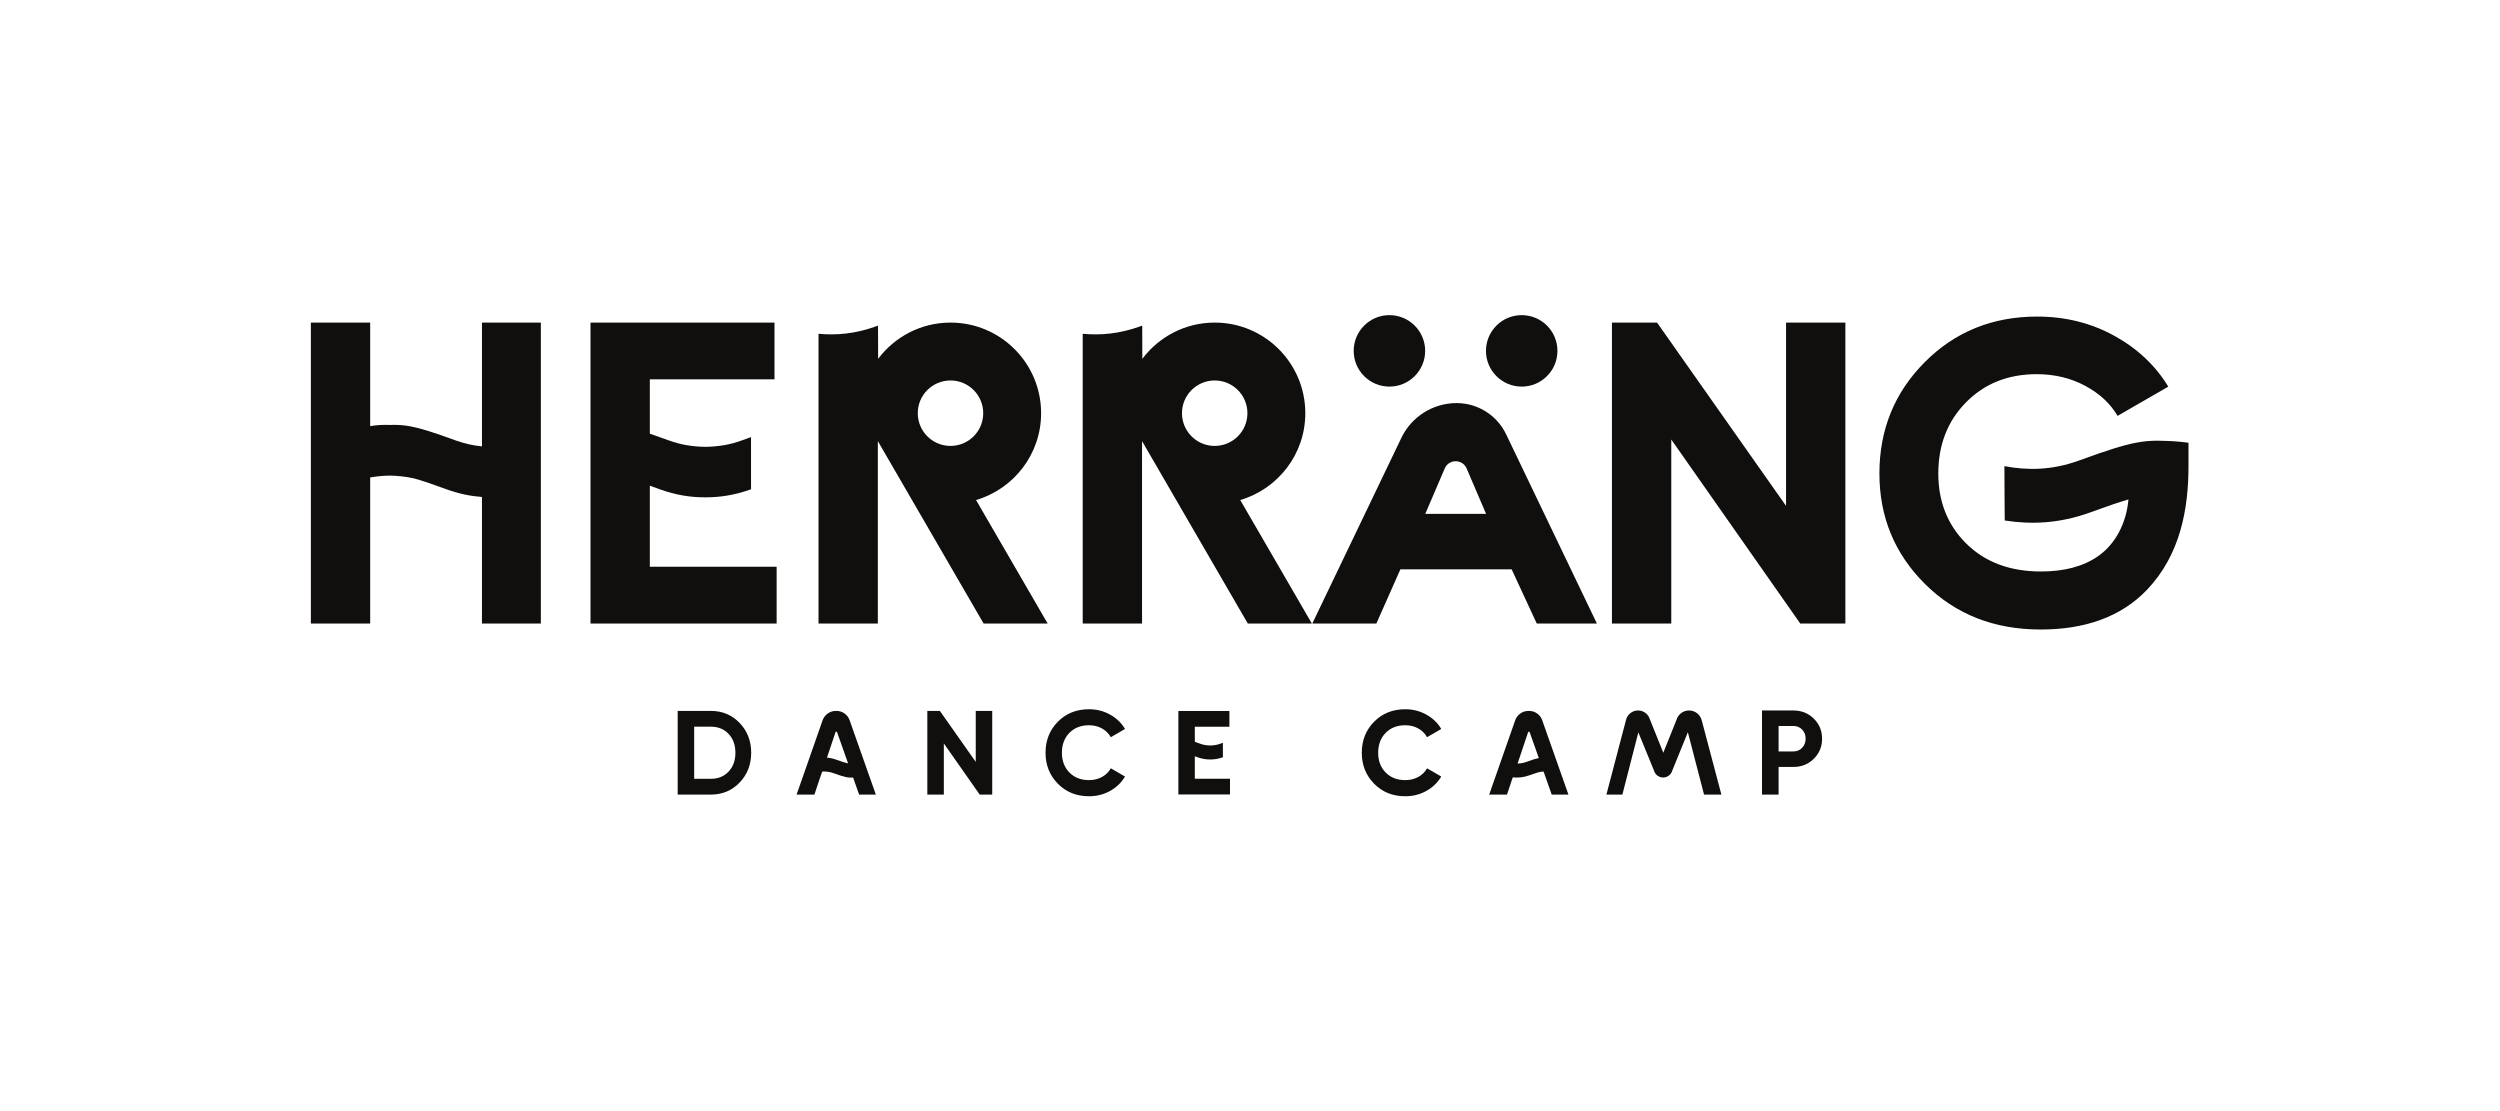
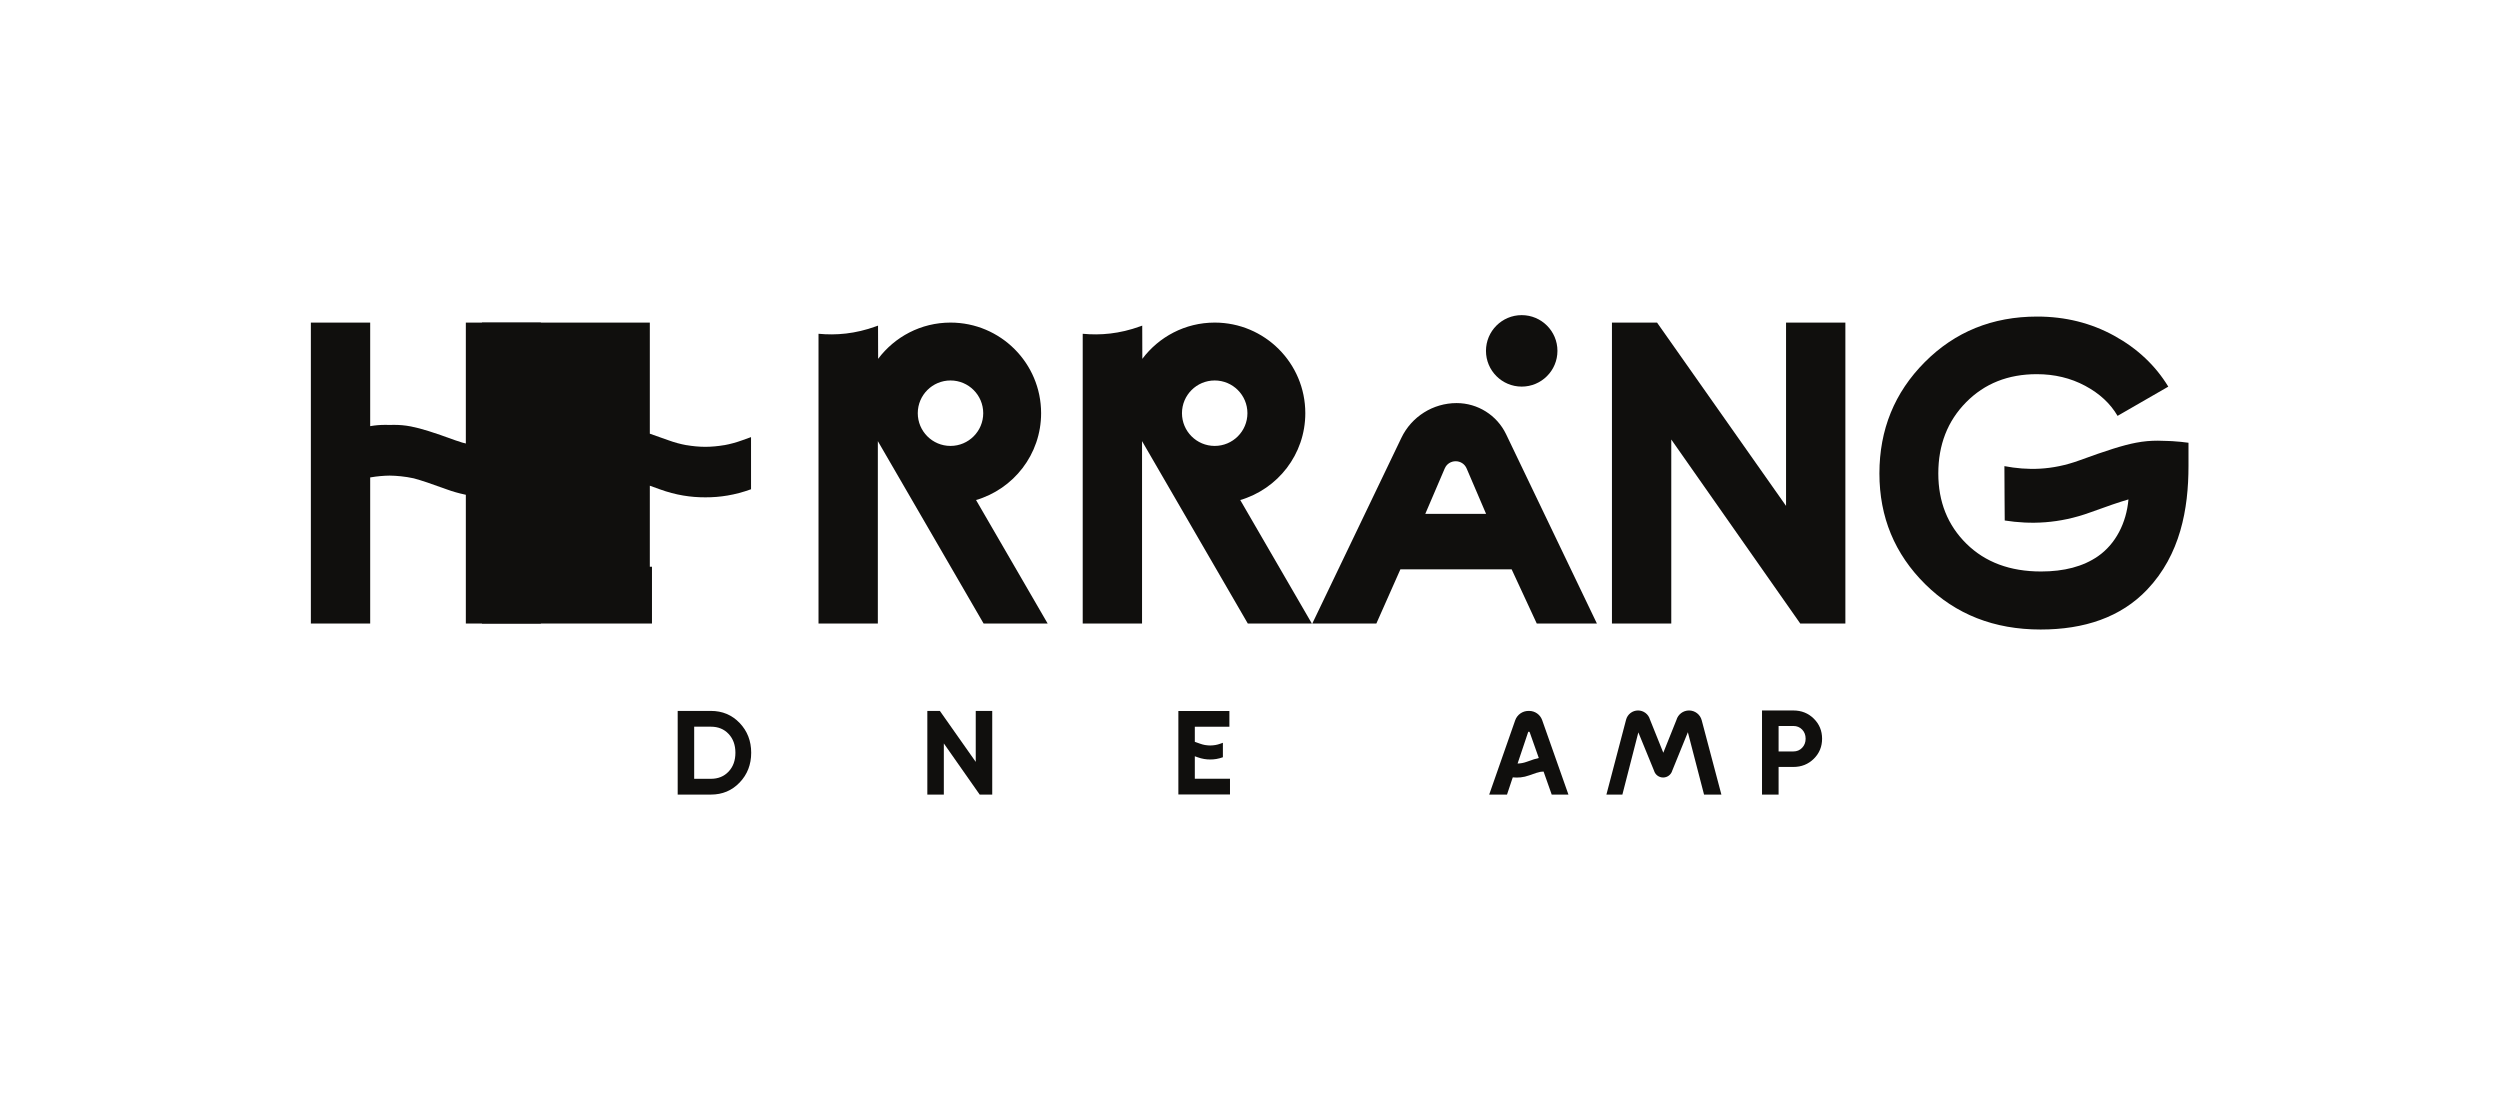
<svg xmlns="http://www.w3.org/2000/svg" viewBox="0 0 1122.52 498.897" height="498.897" width="1122.52" xml:space="preserve" id="svg2" version="1.1">
  <defs id="defs6">
    <clipPath id="clipPath18" clipPathUnits="userSpaceOnUse">
      <path id="path16" d="M 0,0 H 841.89 V 374.173 H 0 Z" />
    </clipPath>
    <clipPath id="clipPath54" clipPathUnits="userSpaceOnUse">
      <path id="path52" d="M 0,0 H 841.89 V 374.173 H 0 Z" />
    </clipPath>
    <clipPath id="clipPath90" clipPathUnits="userSpaceOnUse">
      <path id="path88" d="M 0,0 H 841.89 V 374.173 H 0 Z" />
    </clipPath>
  </defs>
  <g transform="matrix(1.333,0,0,-1.333,0,498.897)" id="g10">
    <g id="g12">
      <g clip-path="url(#clipPath18)" id="g14">
        <g transform="translate(218.887,183.359)" id="g20">
-           <path id="path22" style="fill:#100f0d;fill-opacity:1;fill-rule:nonzero;stroke:none" d="m 0,0 v 22.733 4.568 c 1.02,-0.362 2.117,-0.757 3.315,-1.195 5.446,-1.988 10.538,-2.736 15.298,-2.719 0.031,0 0.061,0 0.092,0 0.03,0 0.06,0 0.091,0 4.76,-0.017 9.852,0.731 15.298,2.719 l -0.006,17.565 c -0.917,-0.326 -1.889,-0.677 -2.922,-1.053 -2.094,-0.765 -4.12,-1.305 -6.088,-1.663 v 0.015 c -2.068,-0.353 -4.188,-0.562 -6.373,-0.572 -2.186,0.01 -4.306,0.219 -6.374,0.572 V 40.955 C 10.363,41.313 8.337,41.853 6.243,42.618 3.864,43.486 1.812,44.212 0,44.823 v 18.311 h 41.992 v 19.113 h -61.975 v -101.36 h 62.699 l 0,19.113 z" />
+           <path id="path22" style="fill:#100f0d;fill-opacity:1;fill-rule:nonzero;stroke:none" d="m 0,0 v 22.733 4.568 c 1.02,-0.362 2.117,-0.757 3.315,-1.195 5.446,-1.988 10.538,-2.736 15.298,-2.719 0.031,0 0.061,0 0.092,0 0.03,0 0.06,0 0.091,0 4.76,-0.017 9.852,0.731 15.298,2.719 l -0.006,17.565 c -0.917,-0.326 -1.889,-0.677 -2.922,-1.053 -2.094,-0.765 -4.12,-1.305 -6.088,-1.663 v 0.015 c -2.068,-0.353 -4.188,-0.562 -6.373,-0.572 -2.186,0.01 -4.306,0.219 -6.374,0.572 V 40.955 C 10.363,41.313 8.337,41.853 6.243,42.618 3.864,43.486 1.812,44.212 0,44.823 v 18.311 v 19.113 h -61.975 v -101.36 h 62.699 l 0,19.113 z" />
        </g>
        <g transform="translate(604.079,134.95)" id="g24">
          <path id="path26" style="fill:#100f0d;fill-opacity:1;fill-rule:nonzero;stroke:none" d="m 0,0 c 2.725,0 5.02,-0.919 6.881,-2.751 1.861,-1.838 2.792,-4.089 2.792,-6.76 0,-2.673 -0.931,-4.924 -2.792,-6.759 C 5.02,-18.106 2.725,-19.022 0,-19.022 h -4.977 v -9.309 h -5.586 V 0 Z m 0,-13.802 c 1.188,0 2.173,0.411 2.956,1.235 0.781,0.823 1.173,1.842 1.173,3.056 0,1.24 -0.392,2.266 -1.173,3.075 C 2.173,-5.627 1.188,-5.222 0,-5.222 h -4.977 v -8.58 z" />
        </g>
        <g transform="translate(573.201,131.666)" id="g28">
          <path id="path30" style="fill:#100f0d;fill-opacity:1;fill-rule:nonzero;stroke:none" d="M 0,0 6.631,-25.046 H 0.789 l -5.45,21.005 -5.253,-12.924 c -0.388,-1.378 -1.645,-2.331 -3.077,-2.331 -1.43,0 -2.686,0.95 -3.075,2.326 l -5.274,12.875 -5.377,-20.951 h -5.381 l 6.628,25.224 c 0.481,1.83 2.136,3.106 4.029,3.106 1.859,0 3.494,-1.233 4.004,-3.021 l 4.504,-11.218 4.42,11.029 c 0.538,1.899 2.272,3.21 4.246,3.21 C -2.264,3.284 -0.513,1.936 0,0" />
        </g>
        <g transform="translate(519.466,131.697)" id="g32">
          <path id="path34" style="fill:#100f0d;fill-opacity:1;fill-rule:nonzero;stroke:none" d="m 0,0 c -0.656,1.861 -2.415,3.105 -4.388,3.105 h -0.234 c -2.011,0 -3.803,-1.271 -4.468,-3.17 l -8.754,-25.012 c 0,0 0,0 0.001,0 h 5.997 c 10e-4,0 10e-4,0 10e-4,0 l 1.691,5.072 0.254,0.728 c 1.688,-0.18 3.538,-0.057 5.565,0.682 1.931,0.706 2.975,1.04 3.774,1.188 0.113,0.018 0.485,0.066 1.037,0.083 l 0.947,-2.681 1.79,-5.07 c 10e-4,-0.002 0.002,-0.002 0.004,-0.002 h 5.63 z m -4.742,-4.08 c 0.086,0.257 0.448,0.259 0.538,0.004 l 3.065,-8.676 c -0.923,-0.189 -2.088,-0.562 -4.008,-1.263 -1.108,-0.405 -2.146,-0.582 -3.135,-0.61 z" />
        </g>
        <g transform="translate(473.359,106.056)" id="g36">
-           <path id="path38" style="fill:#100f0d;fill-opacity:1;fill-rule:nonzero;stroke:none" d="m 0,0 c -4.241,0 -7.744,1.409 -10.508,4.227 -2.765,2.818 -4.147,6.294 -4.147,10.428 0,4.16 1.382,7.642 4.147,10.447 2.764,2.805 6.267,4.208 10.508,4.208 2.55,0 4.905,-0.598 7.066,-1.792 2.107,-1.166 3.763,-2.734 4.964,-4.704 0.048,-0.08 0.021,-0.186 -0.06,-0.233 L 7.469,19.97 C 7.391,19.925 7.292,19.953 7.247,20.031 6.553,21.224 5.588,22.164 4.348,22.848 3.06,23.559 1.61,23.915 0,23.915 c -2.737,0 -4.946,-0.859 -6.623,-2.577 -1.678,-1.718 -2.516,-3.946 -2.516,-6.683 0,-2.711 0.838,-4.926 2.516,-6.643 C -4.946,6.294 -2.737,5.435 0,5.435 c 1.61,0 3.066,0.356 4.369,1.067 1.25,0.683 2.209,1.608 2.878,2.775 0.046,0.079 0.144,0.107 0.222,0.062 L 11.97,6.729 C 12.051,6.682 12.078,6.575 12.03,6.496 10.829,4.525 9.181,2.956 7.086,1.792 4.938,0.597 2.577,0 0,0" />
-         </g>
+           </g>
        <g transform="translate(366.833,106.056)" id="g40">
-           <path id="path42" style="fill:#100f0d;fill-opacity:1;fill-rule:nonzero;stroke:none" d="m 0,0 c -4.241,0 -7.744,1.409 -10.508,4.227 -2.765,2.818 -4.147,6.294 -4.147,10.428 0,4.16 1.382,7.642 4.147,10.447 2.764,2.805 6.267,4.208 10.508,4.208 2.55,0 4.905,-0.598 7.066,-1.792 2.16,-1.195 3.844,-2.812 5.052,-4.851 L 7.328,19.888 C 6.629,21.15 5.637,22.137 4.348,22.848 3.06,23.559 1.61,23.915 0,23.915 c -2.737,0 -4.946,-0.859 -6.623,-2.577 -1.678,-1.718 -2.516,-3.946 -2.516,-6.683 0,-2.711 0.838,-4.926 2.516,-6.643 C -4.946,6.294 -2.737,5.435 0,5.435 c 1.61,0 3.066,0.356 4.369,1.067 1.301,0.711 2.287,1.684 2.959,2.919 l 4.79,-2.778 C 10.91,4.603 9.233,2.985 7.086,1.792 4.938,0.597 2.577,0 0,0" />
-         </g>
+           </g>
      </g>
    </g>
    <g transform="translate(328.669,134.802)" id="g44">
      <path id="path46" style="fill:#100f0d;fill-opacity:1;fill-rule:nonzero;stroke:none" d="M 0,0 H 5.556 V -28.183 H 1.329 l -12.078,17.232 v -17.232 h -5.557 V 0 h 4.224 L 0,-17.168 Z" />
    </g>
    <g id="g48">
      <g clip-path="url(#clipPath54)" id="g50">
        <g transform="translate(286.172,131.697)" id="g56">
-           <path id="path58" style="fill:#100f0d;fill-opacity:1;fill-rule:nonzero;stroke:none" d="m 0,0 c -0.656,1.861 -2.415,3.105 -4.388,3.105 h -0.234 c -2.011,0 -3.803,-1.271 -4.468,-3.17 l -8.754,-25.012 c 0,0 0,0 0.001,0 h 5.997 c 10e-4,0 10e-4,0 10e-4,0 l 1.691,5.072 0.937,2.69 c 1.235,0.068 2.543,-0.081 3.966,-0.601 1.992,-0.727 3.174,-1.103 4.112,-1.284 v -0.001 c 0.002,-0.001 0.019,-0.003 0.024,-0.004 0.573,-0.109 1.057,-0.147 1.582,-0.147 0.226,0 0.467,0.009 0.718,0.019 l 0.238,-0.672 1.79,-5.07 c 10e-4,-0.002 0.002,-0.002 0.004,-0.002 h 5.63 z m -4.204,-4.076 3.698,-10.47 c -0.072,0.009 -0.123,0.016 -0.156,0.021 -0.8,0.148 -1.844,0.483 -3.777,1.189 -1.111,0.405 -2.166,0.618 -3.174,0.705 l 2.871,8.551 c 0.086,0.257 0.448,0.259 0.538,0.004" />
-         </g>
+           </g>
        <g transform="translate(239.465,134.802)" id="g60">
          <path id="path62" style="fill:#100f0d;fill-opacity:1;fill-rule:nonzero;stroke:none" d="m 0,0 c 3.865,0 7.092,-1.356 9.682,-4.067 2.59,-2.711 3.886,-6.052 3.886,-10.024 0,-3.973 -1.296,-7.315 -3.886,-10.025 C 7.092,-26.828 3.865,-28.183 0,-28.183 H -11.193 V 0 Z m 0,-22.868 c 2.442,0 4.429,0.811 5.958,2.436 1.53,1.623 2.295,3.737 2.295,6.341 0,2.603 -0.765,4.716 -2.295,6.341 C 4.429,-6.127 2.442,-5.314 0,-5.314 h -5.637 v -17.554 z" />
        </g>
        <g transform="translate(480.05,256.08)" id="g64">
-           <path id="path66" style="fill:#100f0d;fill-opacity:1;fill-rule:nonzero;stroke:none" d="m 0,0 c 0,-6.648 -5.389,-12.037 -12.037,-12.037 -6.648,0 -12.037,5.389 -12.037,12.037 0,6.648 5.389,12.037 12.037,12.037 C -5.389,12.037 0,6.648 0,0" />
-         </g>
+           </g>
        <g transform="translate(524.609,256.08)" id="g68">
          <path id="path70" style="fill:#100f0d;fill-opacity:1;fill-rule:nonzero;stroke:none" d="m 0,0 c 0,-6.648 -5.389,-12.037 -12.037,-12.037 -6.648,0 -12.037,5.389 -12.037,12.037 0,6.648 5.389,12.037 12.037,12.037 C -5.389,12.037 0,6.648 0,0" />
        </g>
        <g transform="translate(675.22,206.147)" id="g72">
          <path id="path74" style="fill:#100f0d;fill-opacity:1;fill-rule:nonzero;stroke:none" d="M 0,0 V 0 C -0.038,0.006 -0.019,0.003 0,0" />
        </g>
        <g transform="translate(737.179,225.128)" id="g76">
          <path id="path78" style="fill:#100f0d;fill-opacity:1;fill-rule:nonzero;stroke:none" d="m 0,0 c -1.802,0.253 -3.524,0.416 -5.138,0.514 v 0.011 c -0.293,0.014 -0.545,0.023 -0.826,0.037 -0.245,0.012 -0.49,0.024 -0.729,0.033 -1.28,0.056 -2.494,0.101 -3.629,0.101 -2.433,0 -4.678,-0.172 -7.342,-0.682 -0.007,-0.001 -0.03,-0.005 -0.034,-0.006 V 0.007 c -4.353,-0.836 -9.827,-2.574 -19.087,-5.955 -9.285,-3.39 -17.524,-3.385 -25.229,-1.926 l 0.055,-11.107 c 0.037,-0.006 0.019,-0.003 0,0 l 0.053,-7.207 c 8.634,-1.35 18.236,-1.135 28.878,2.75 5.667,2.069 9.677,3.445 12.8,4.352 -0.688,-7.921 -4.32,-15.01 -10.258,-19.137 -5.025,-3.491 -11.464,-5.139 -19.186,-5.139 -10.426,0 -18.801,3.113 -25.123,9.34 -6.324,6.226 -9.484,14.117 -9.484,23.674 0,9.653 3.113,17.641 9.339,23.965 6.227,6.322 14.166,9.484 23.819,9.484 5.986,0 11.414,-1.302 16.291,-3.909 4.873,-2.608 8.518,-5.988 10.931,-10.136 l 17.087,9.846 c -4.345,7.143 -10.425,12.862 -18.244,17.159 -7.82,4.293 -16.46,6.444 -25.92,6.444 -15.06,0 -27.682,-5.118 -37.865,-15.349 -10.186,-10.234 -15.276,-22.735 -15.276,-37.504 0,-14.675 5.139,-27.103 15.421,-37.286 10.281,-10.185 23.24,-15.276 38.879,-15.276 14.673,0 27.032,4.103 35.911,13.467 11.137,11.746 13.899,27.096 13.899,41.574 v 7.811 z" />
        </g>
      </g>
    </g>
    <g transform="translate(601.613,265.606)" id="g80">
      <path id="path82" style="fill:#100f0d;fill-opacity:1;fill-rule:nonzero;stroke:none" d="M 0,0 H 19.983 V -101.361 H 4.778 l -43.439,61.975 v -61.975 H -58.644 V 0 h 15.189 L 0,-61.747 Z" />
    </g>
    <g id="g84">
      <g clip-path="url(#clipPath90)" id="g86">
        <g transform="translate(517.639,164.245)" id="g92">
          <path id="path94" style="fill:#100f0d;fill-opacity:1;fill-rule:nonzero;stroke:none" d="M 0,0 -8.455,18.245 H -45.932 L -54.023,0 H -75.599 L -45.6,62.535 c 3.434,7.158 10.669,11.712 18.608,11.712 7.109,0 13.589,-4.079 16.664,-10.489 L 20.258,0 Z m -37.549,36.925 h 20.484 l -6.555,15.297 c -1.39,3.244 -5.989,3.244 -7.379,-0.001 z" />
        </g>
        <g transform="translate(162.342,265.606)" id="g96">
          <path id="path98" style="fill:#100f0d;fill-opacity:1;fill-rule:nonzero;stroke:none" d="m 0,0 v -40.256 -1.442 c -2.881,0.271 -5.882,0.915 -9.041,2.068 -7.184,2.623 -11.444,3.976 -14.827,4.631 v 0.003 c -0.015,0.003 -0.068,0.012 -0.104,0.018 -2.06,0.392 -3.801,0.524 -5.687,0.524 -0.466,0 -0.946,-0.01 -1.437,-0.024 -0.491,0.014 -0.971,0.024 -1.437,0.024 -1.705,0 -3.303,-0.119 -5.115,-0.429 V 0 h -19.983 v -101.361 h 19.983 v 41.992 7.211 c 2.429,0.424 4.671,0.589 6.552,0.615 2.284,-0.032 5.096,-0.261 8.133,-0.92 2.57,-0.691 5.937,-1.831 10.995,-3.678 4.197,-1.532 8.181,-2.324 11.968,-2.601 v -0.627 -41.992 H 19.838 V 0 Z" />
        </g>
        <g transform="translate(328.774,205.831)" id="g100">
          <path id="path102" style="fill:#100f0d;fill-opacity:1;fill-rule:nonzero;stroke:none" d="m 0,0 -0.075,-0.016 c 12.695,3.696 21.988,15.381 21.988,29.271 0,16.856 -13.664,30.521 -30.52,30.521 -9.979,0 -18.811,-4.81 -24.38,-12.214 v 1.05 l -0.032,10.143 c -0.221,-0.08 -0.417,-0.15 -0.644,-0.233 -7.044,-2.571 -13.496,-3.069 -19.404,-2.516 v -97.591 h 19.984 v 35.187 26.247 l 35.62,-61.434 h 21.575 z m -19.631,29.255 c 0,6.088 4.935,11.023 11.024,11.023 6.087,0 11.023,-4.935 11.023,-11.023 0,-6.088 -4.936,-11.024 -11.023,-11.024 -6.089,0 -11.024,4.936 -11.024,11.024" />
        </g>
        <g transform="translate(417.767,205.831)" id="g104">
          <path id="path106" style="fill:#100f0d;fill-opacity:1;fill-rule:nonzero;stroke:none" d="m 0,0 -0.075,-0.016 c 12.695,3.696 21.988,15.381 21.988,29.271 0,16.856 -13.665,30.521 -30.52,30.521 -9.979,0 -18.811,-4.81 -24.38,-12.214 v 1.05 l -0.032,10.143 c -0.221,-0.08 -0.417,-0.15 -0.644,-0.233 -7.044,-2.571 -13.496,-3.069 -19.404,-2.516 v -97.591 h 19.984 v 35.187 26.247 l 35.62,-61.434 h 21.575 z m -19.631,29.255 c 0,6.088 4.935,11.023 11.024,11.023 6.087,0 11.023,-4.935 11.023,-11.023 0,-6.088 -4.936,-11.024 -11.023,-11.024 -6.089,0 -11.024,4.936 -11.024,11.024" />
        </g>
        <g transform="translate(402.464,111.956)" id="g108">
          <path id="path110" style="fill:#100f0d;fill-opacity:1;fill-rule:nonzero;stroke:none" d="M 0,0 V 6.305 7.572 C 0.283,7.472 0.587,7.362 0.92,7.241 2.43,6.689 3.842,6.482 5.162,6.487 5.171,6.486 5.179,6.486 5.188,6.486 c 0.008,0 0.017,0 0.025,0.001 1.321,-0.005 2.733,0.202 4.243,0.754 L 9.455,12.112 C 9.2,12.022 8.93,11.925 8.644,11.82 8.063,11.608 7.501,11.458 6.956,11.359 v 0.004 C 6.382,11.265 5.794,11.207 5.188,11.204 4.582,11.207 3.993,11.265 3.42,11.363 V 11.359 C 2.874,11.458 2.312,11.608 1.732,11.82 1.072,12.061 0.502,12.262 0,12.432 v 5.079 h 11.647 v 5.301 H -5.542 V -5.301 h 17.39 V 0 Z" />
        </g>
        <g transform="translate(420.956,187.085)" id="g112">
-           <path id="path114" style="fill:#100f0d;fill-opacity:1;fill-rule:nonzero;stroke:none" d="M 0,0 V 0 C -0.039,0.006 -0.02,0.003 0,0" />
-         </g>
+           </g>
      </g>
    </g>
  </g>
</svg>